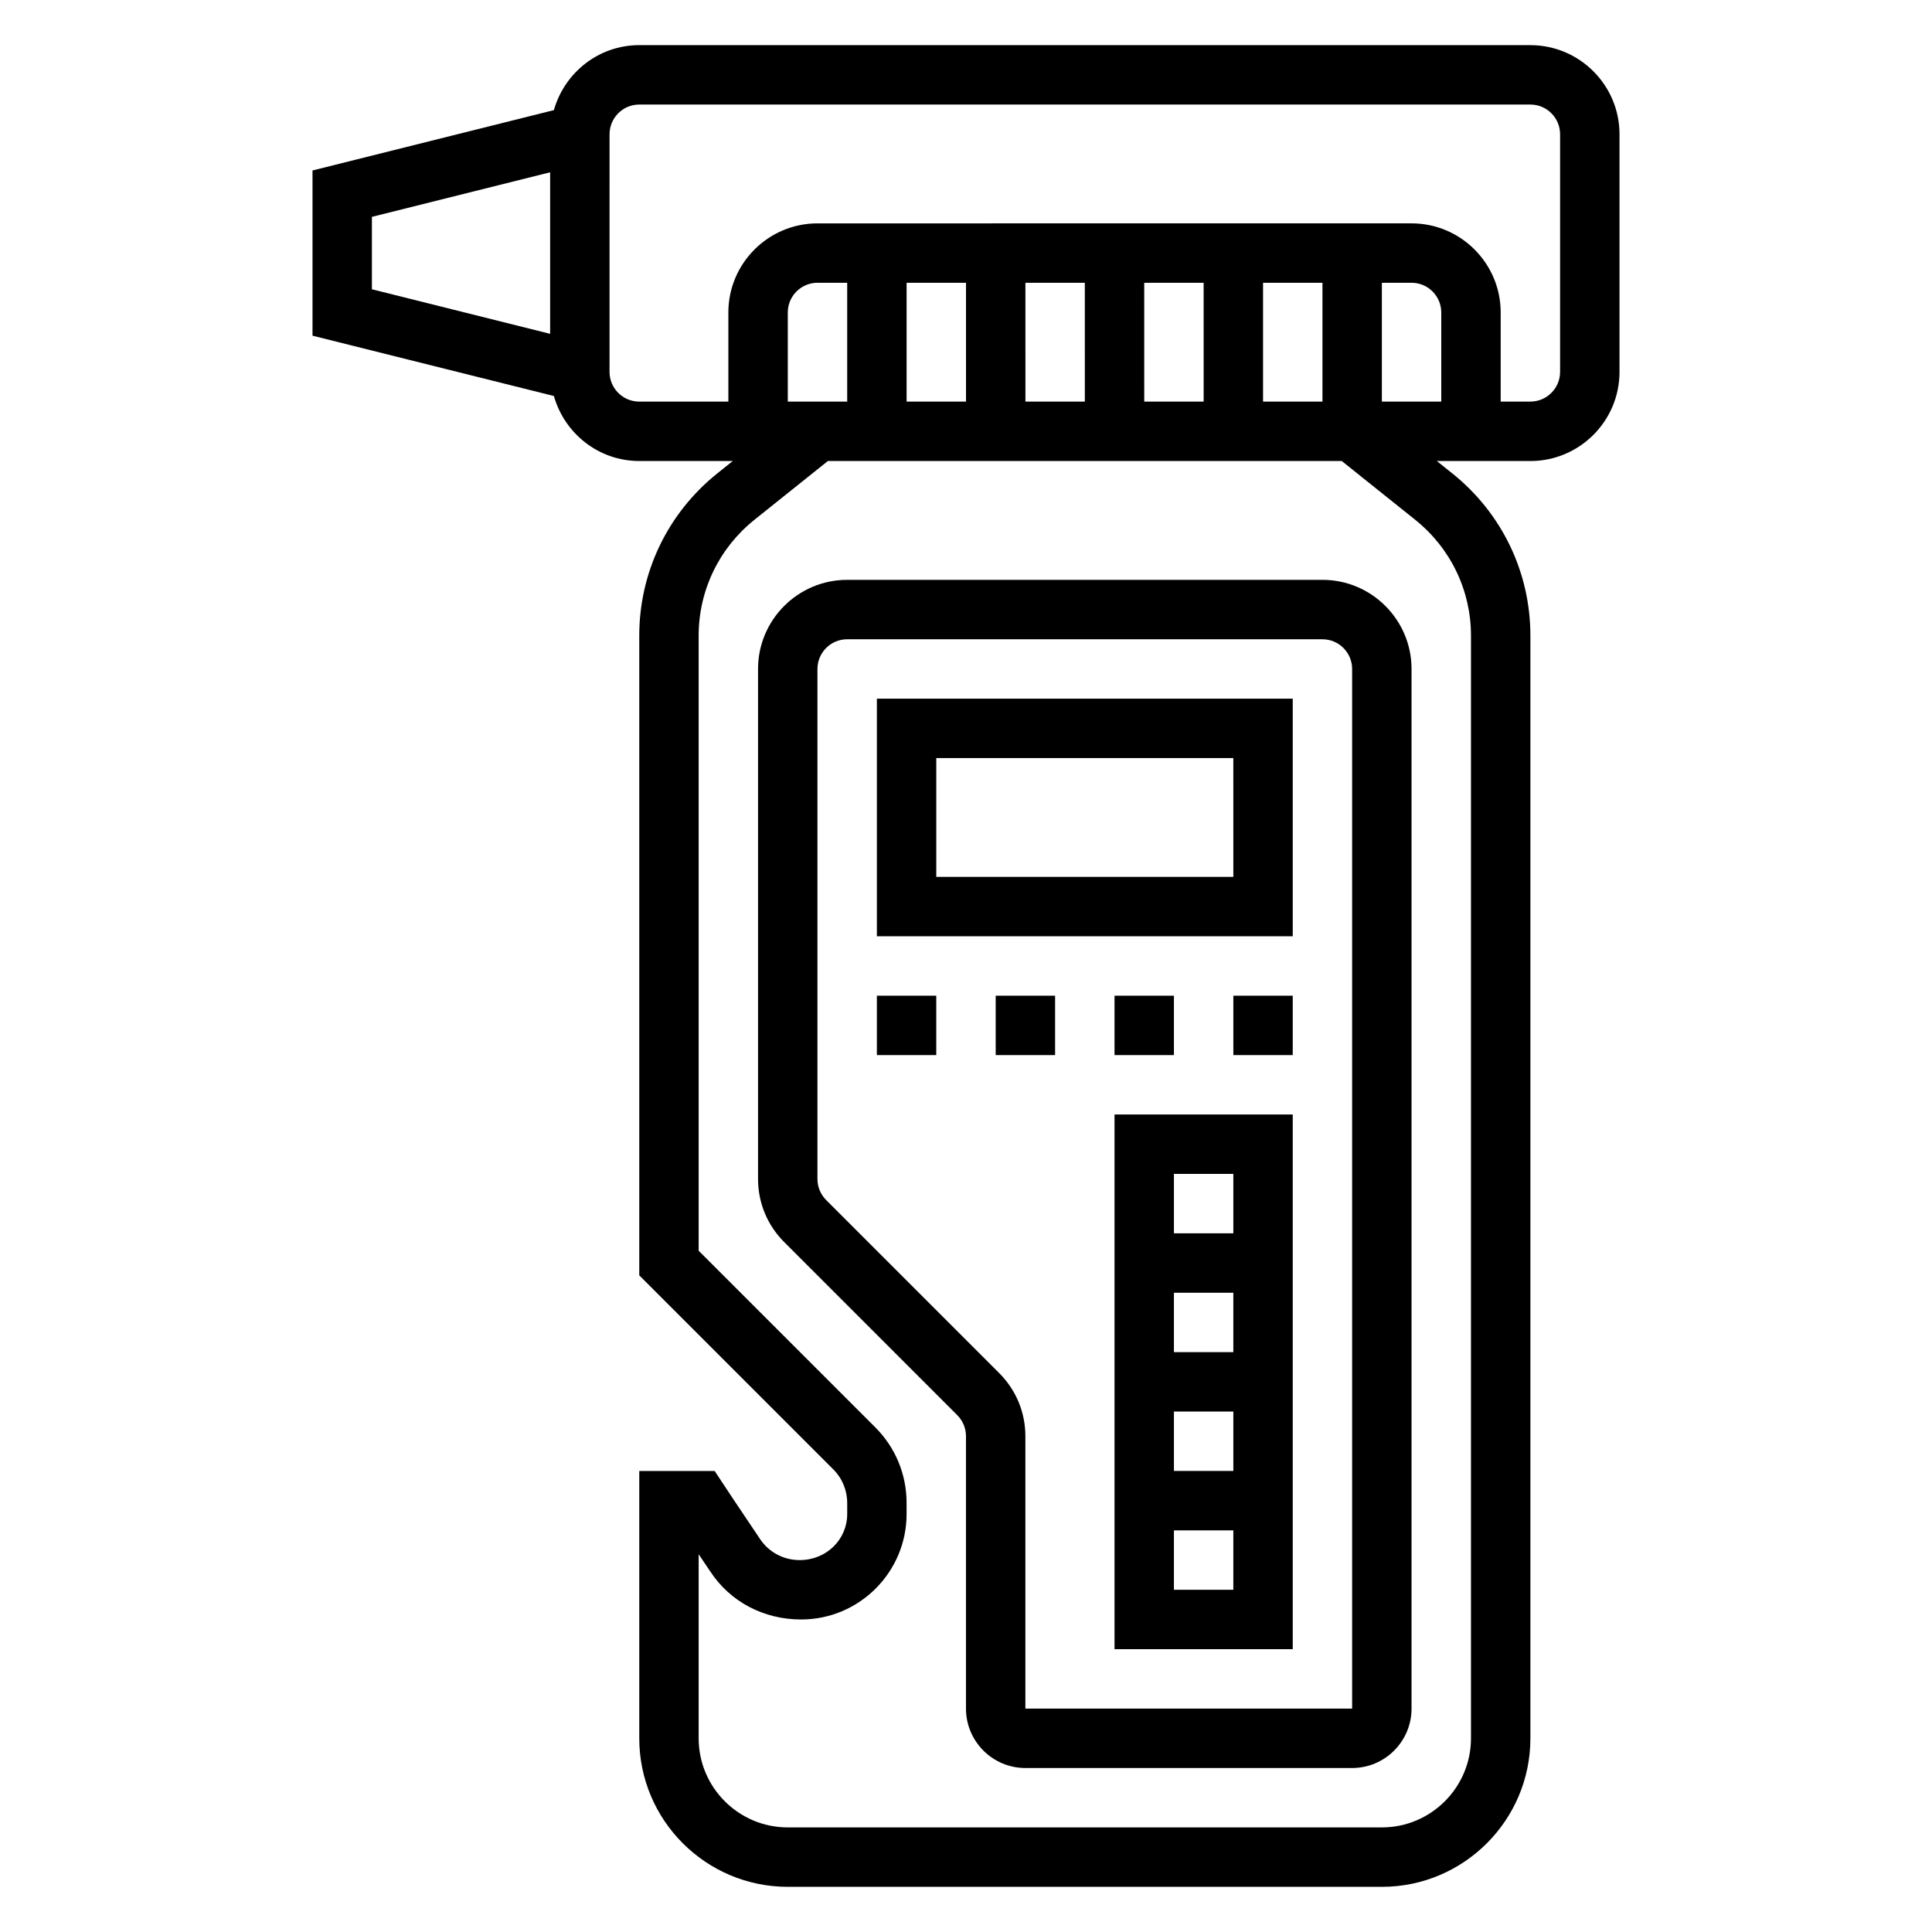
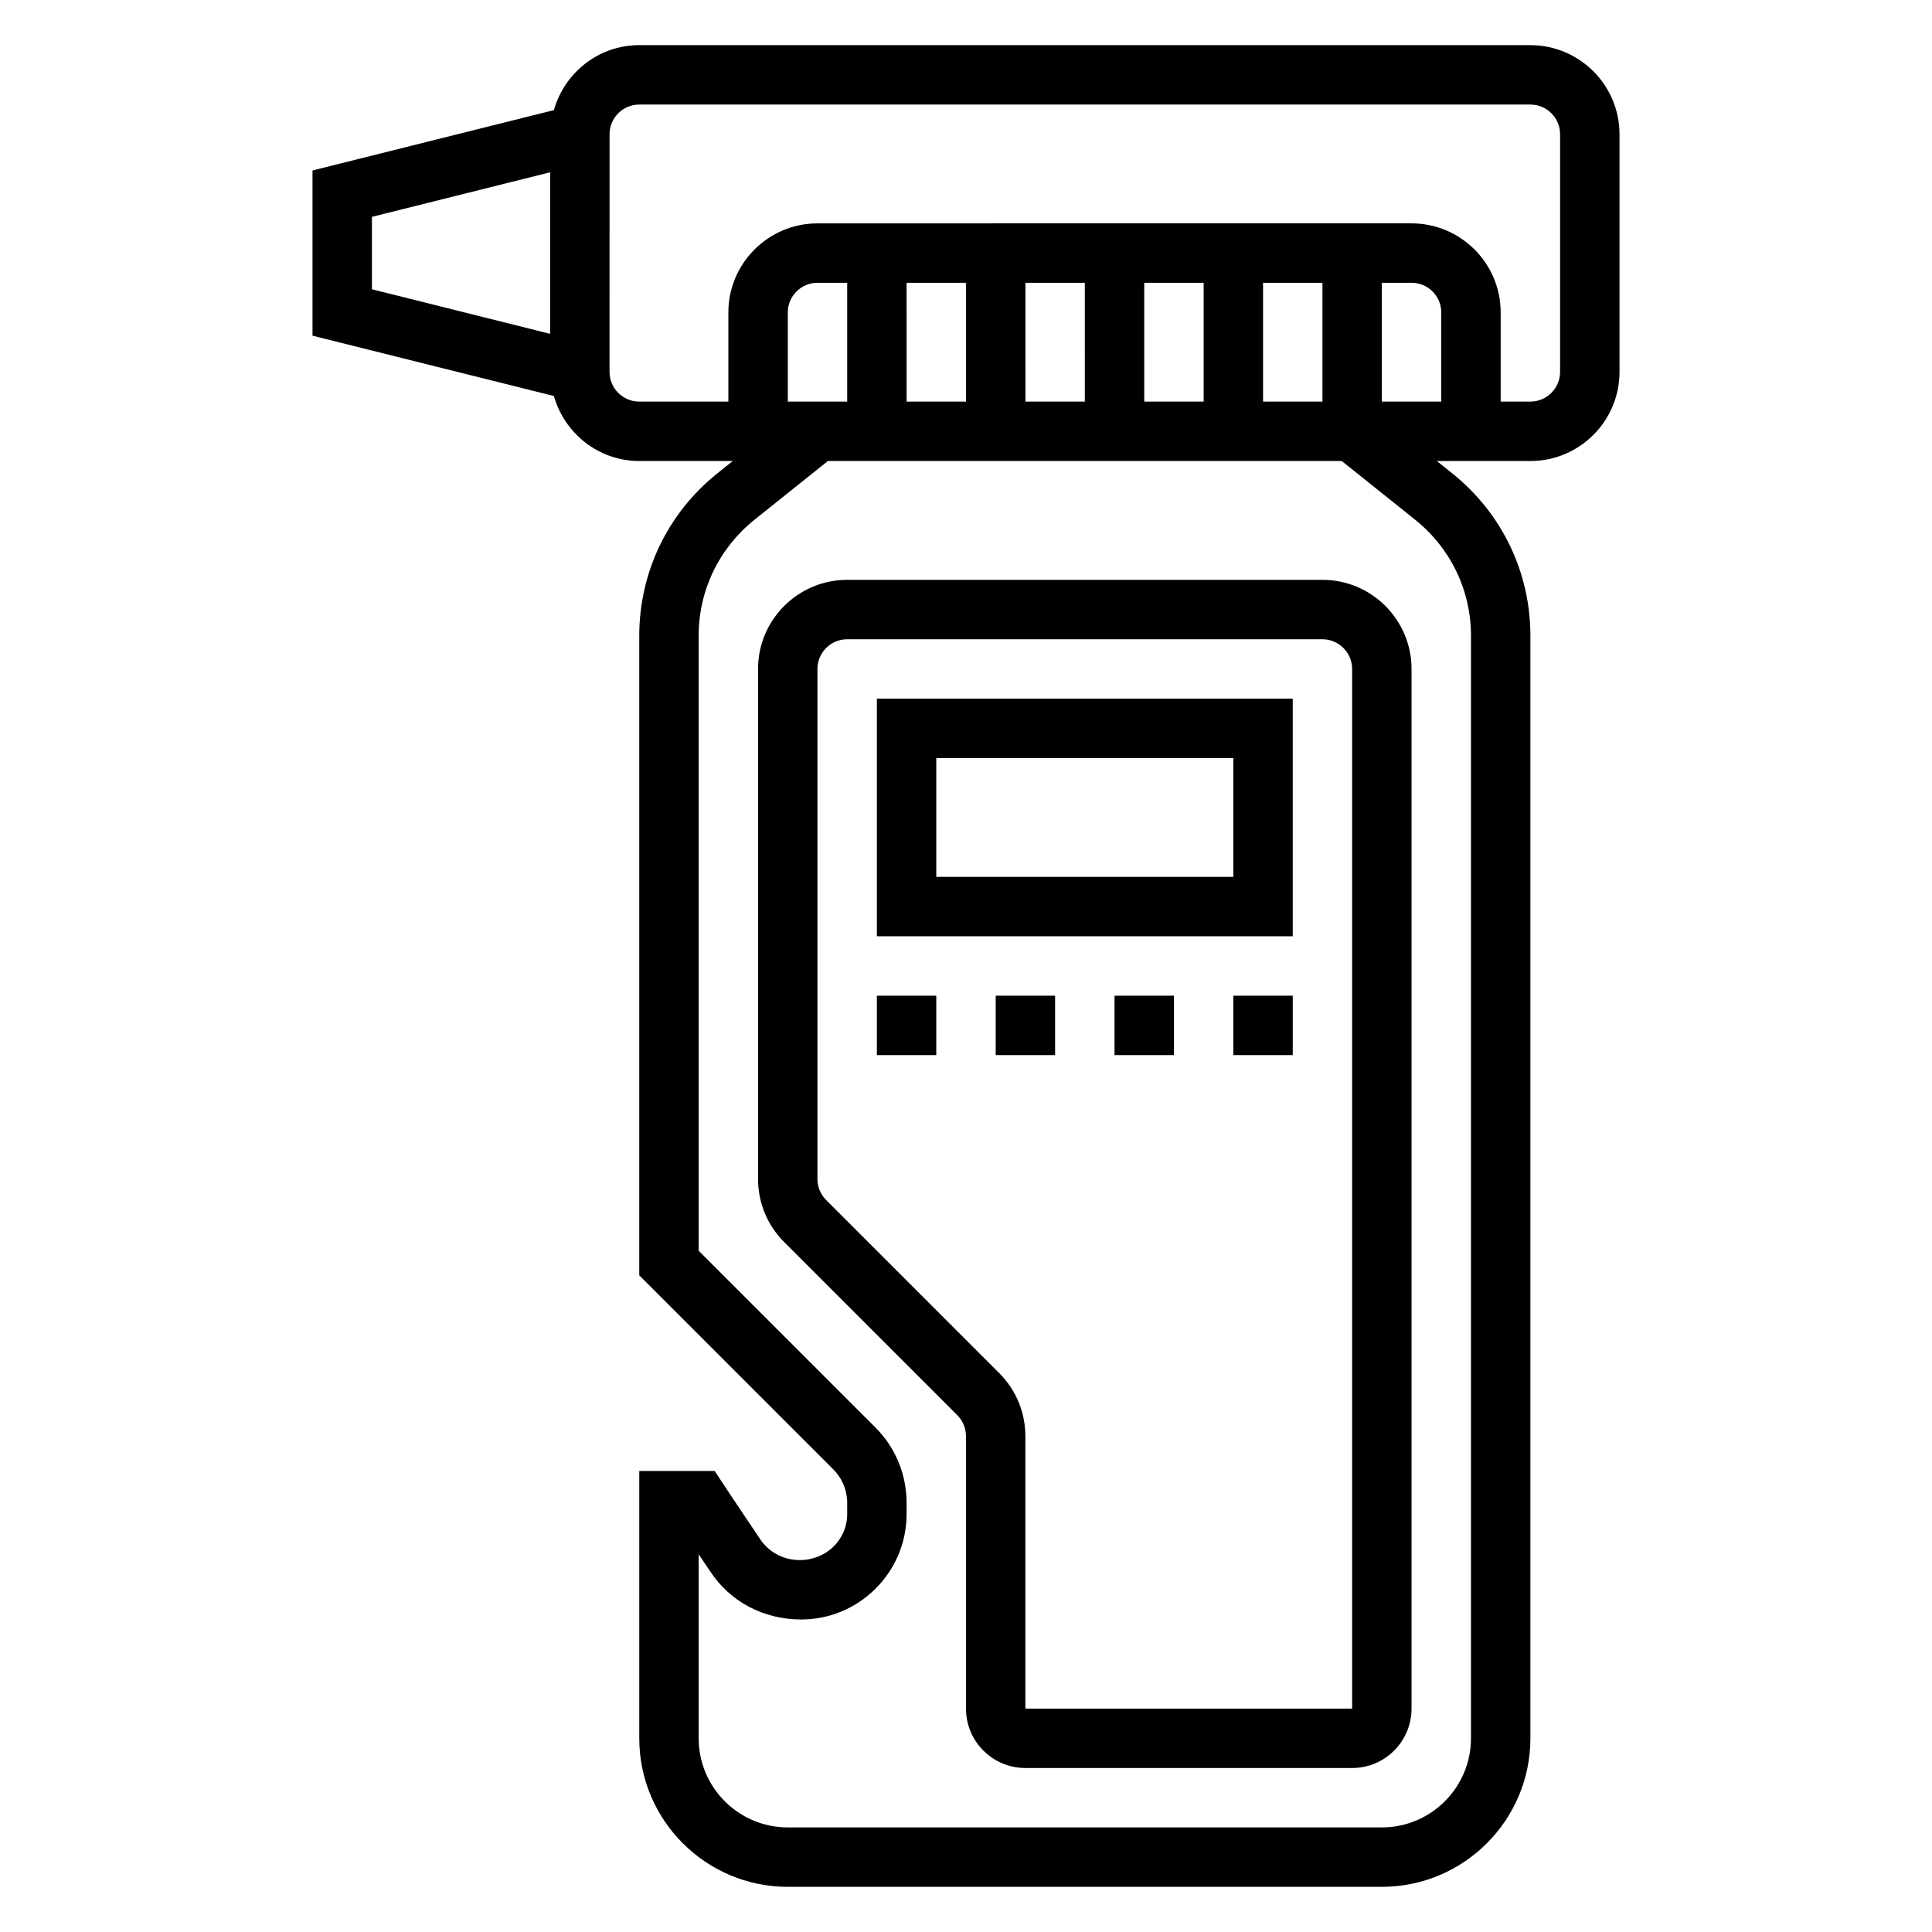
<svg xmlns="http://www.w3.org/2000/svg" fill="#000000" width="800px" height="800px" version="1.1" viewBox="144 144 512 512">
  <g>
-     <path d="m344.89 321.28v135.16c0 6.32 2.465 12.266 6.949 16.742l45.816 45.816c1.512 1.512 2.34 3.504 2.34 5.613v72.188c0 8.684 7.062 15.742 15.742 15.742h86.594c8.684 0 15.742-7.062 15.742-15.742v-275.52c0-13.02-10.598-23.617-23.617-23.617l-125.95 0.004c-13.023 0-23.617 10.594-23.617 23.613zm157.44 0v275.52l-86.594 0.004v-72.188c0-6.32-2.465-12.266-6.949-16.742l-45.816-45.816c-1.512-1.512-2.34-3.504-2.34-5.613v-135.16c0-4.336 3.527-7.871 7.871-7.871h125.95c4.348 0 7.875 3.535 7.875 7.871z" />
+     <path d="m344.89 321.28v135.16c0 6.32 2.465 12.266 6.949 16.742l45.816 45.816c1.512 1.512 2.34 3.504 2.34 5.613v72.188c0 8.684 7.062 15.742 15.742 15.742h86.594c8.684 0 15.742-7.062 15.742-15.742v-275.52c0-13.02-10.598-23.617-23.617-23.617l-125.95 0.004c-13.023 0-23.617 10.594-23.617 23.613m157.44 0v275.52l-86.594 0.004v-72.188c0-6.32-2.465-12.266-6.949-16.742l-45.816-45.816c-1.512-1.512-2.34-3.504-2.34-5.613v-135.16c0-4.336 3.527-7.871 7.871-7.871h125.95c4.348 0 7.875 3.535 7.875 7.871z" />
    <path d="m549.57 155.96h-236.16c-10.793 0-19.812 7.32-22.625 17.223l-63.969 15.992v43.785l63.969 15.988c2.812 9.898 11.832 17.223 22.625 17.223h24.789l-4.133 3.305c-13.129 10.539-20.656 26.207-20.656 42.98v169.52l51.43 51.43c2.367 2.367 3.676 5.535 3.676 8.918v2.914c0 6.723-5.473 12.203-12.594 12.203-4.281 0-8.211-2.086-10.57-5.684-4.457-6.574-9.621-14.391-9.629-14.398l-2.332-3.535h-19.98v70.848c0 21.703 17.656 39.359 39.359 39.359h157.44c21.703 0 39.359-17.656 39.359-39.359v-292.21c0-16.773-7.527-32.441-20.664-42.98l-4.125-3.305h24.789c13.02 0 23.617-10.598 23.617-23.617v-62.977c0-13.02-10.598-23.617-23.617-23.617zm-307.01 45.508 47.23-11.809v42.809l-47.23-11.809zm283.39 48.957h-15.742v-31.488h7.871c4.344 0 7.871 3.535 7.871 7.871zm-31.488 0h-15.742v-31.488h15.742zm-31.484 0h-15.742l-0.004-31.488h15.742zm-31.488 0h-15.742l-0.004-31.488h15.742zm-31.488 0h-15.742l-0.004-31.488h15.742zm-31.488 0h-15.742v-23.617c0-4.336 3.527-7.871 7.871-7.871h7.871zm150.54 31.332c9.383 7.531 14.77 18.719 14.77 30.699v292.21c0 13.02-10.598 23.617-23.617 23.617h-157.44c-13.02 0-23.617-10.598-23.617-23.617v-48.773c1.031 1.535 2.086 3.109 3.109 4.606 5.215 7.934 14.062 12.68 24.051 12.68 15.406 0 27.945-12.539 27.945-27.945v-2.914c0-7.59-2.945-14.703-8.289-20.051l-46.816-46.812v-163c0-11.973 5.383-23.168 14.762-30.691l19.492-15.594h136.17zm38.383-39.203c0 4.336-3.527 7.871-7.871 7.871h-7.871v-23.617c0-13.02-10.598-23.617-23.617-23.617l-157.44 0.004c-13.02 0-23.617 10.598-23.617 23.617v23.617h-23.617c-4.344 0-7.871-3.535-7.871-7.871l0.004-62.98c0-4.336 3.527-7.871 7.871-7.871h236.16c4.344 0 7.871 3.535 7.871 7.871z" />
    <path d="m486.59 329.15h-110.21v62.977h110.21zm-15.742 47.234h-78.723v-31.488h78.719z" />
    <path d="m470.85 407.87h15.742v15.742h-15.742z" />
    <path d="m439.36 407.87h15.742v15.742h-15.742z" />
    <path d="m407.87 407.87h15.742v15.742h-15.742z" />
    <path d="m376.38 407.87h15.742v15.742h-15.742z" />
-     <path d="m439.36 581.05h47.23v-141.7h-47.23zm15.742-15.742v-15.742h15.742v15.742zm15.746-47.234v15.742h-15.742v-15.742zm-15.746-15.742v-15.742h15.742v15.742zm15.746-47.234v15.742h-15.742v-15.742z" />
  </g>
</svg>